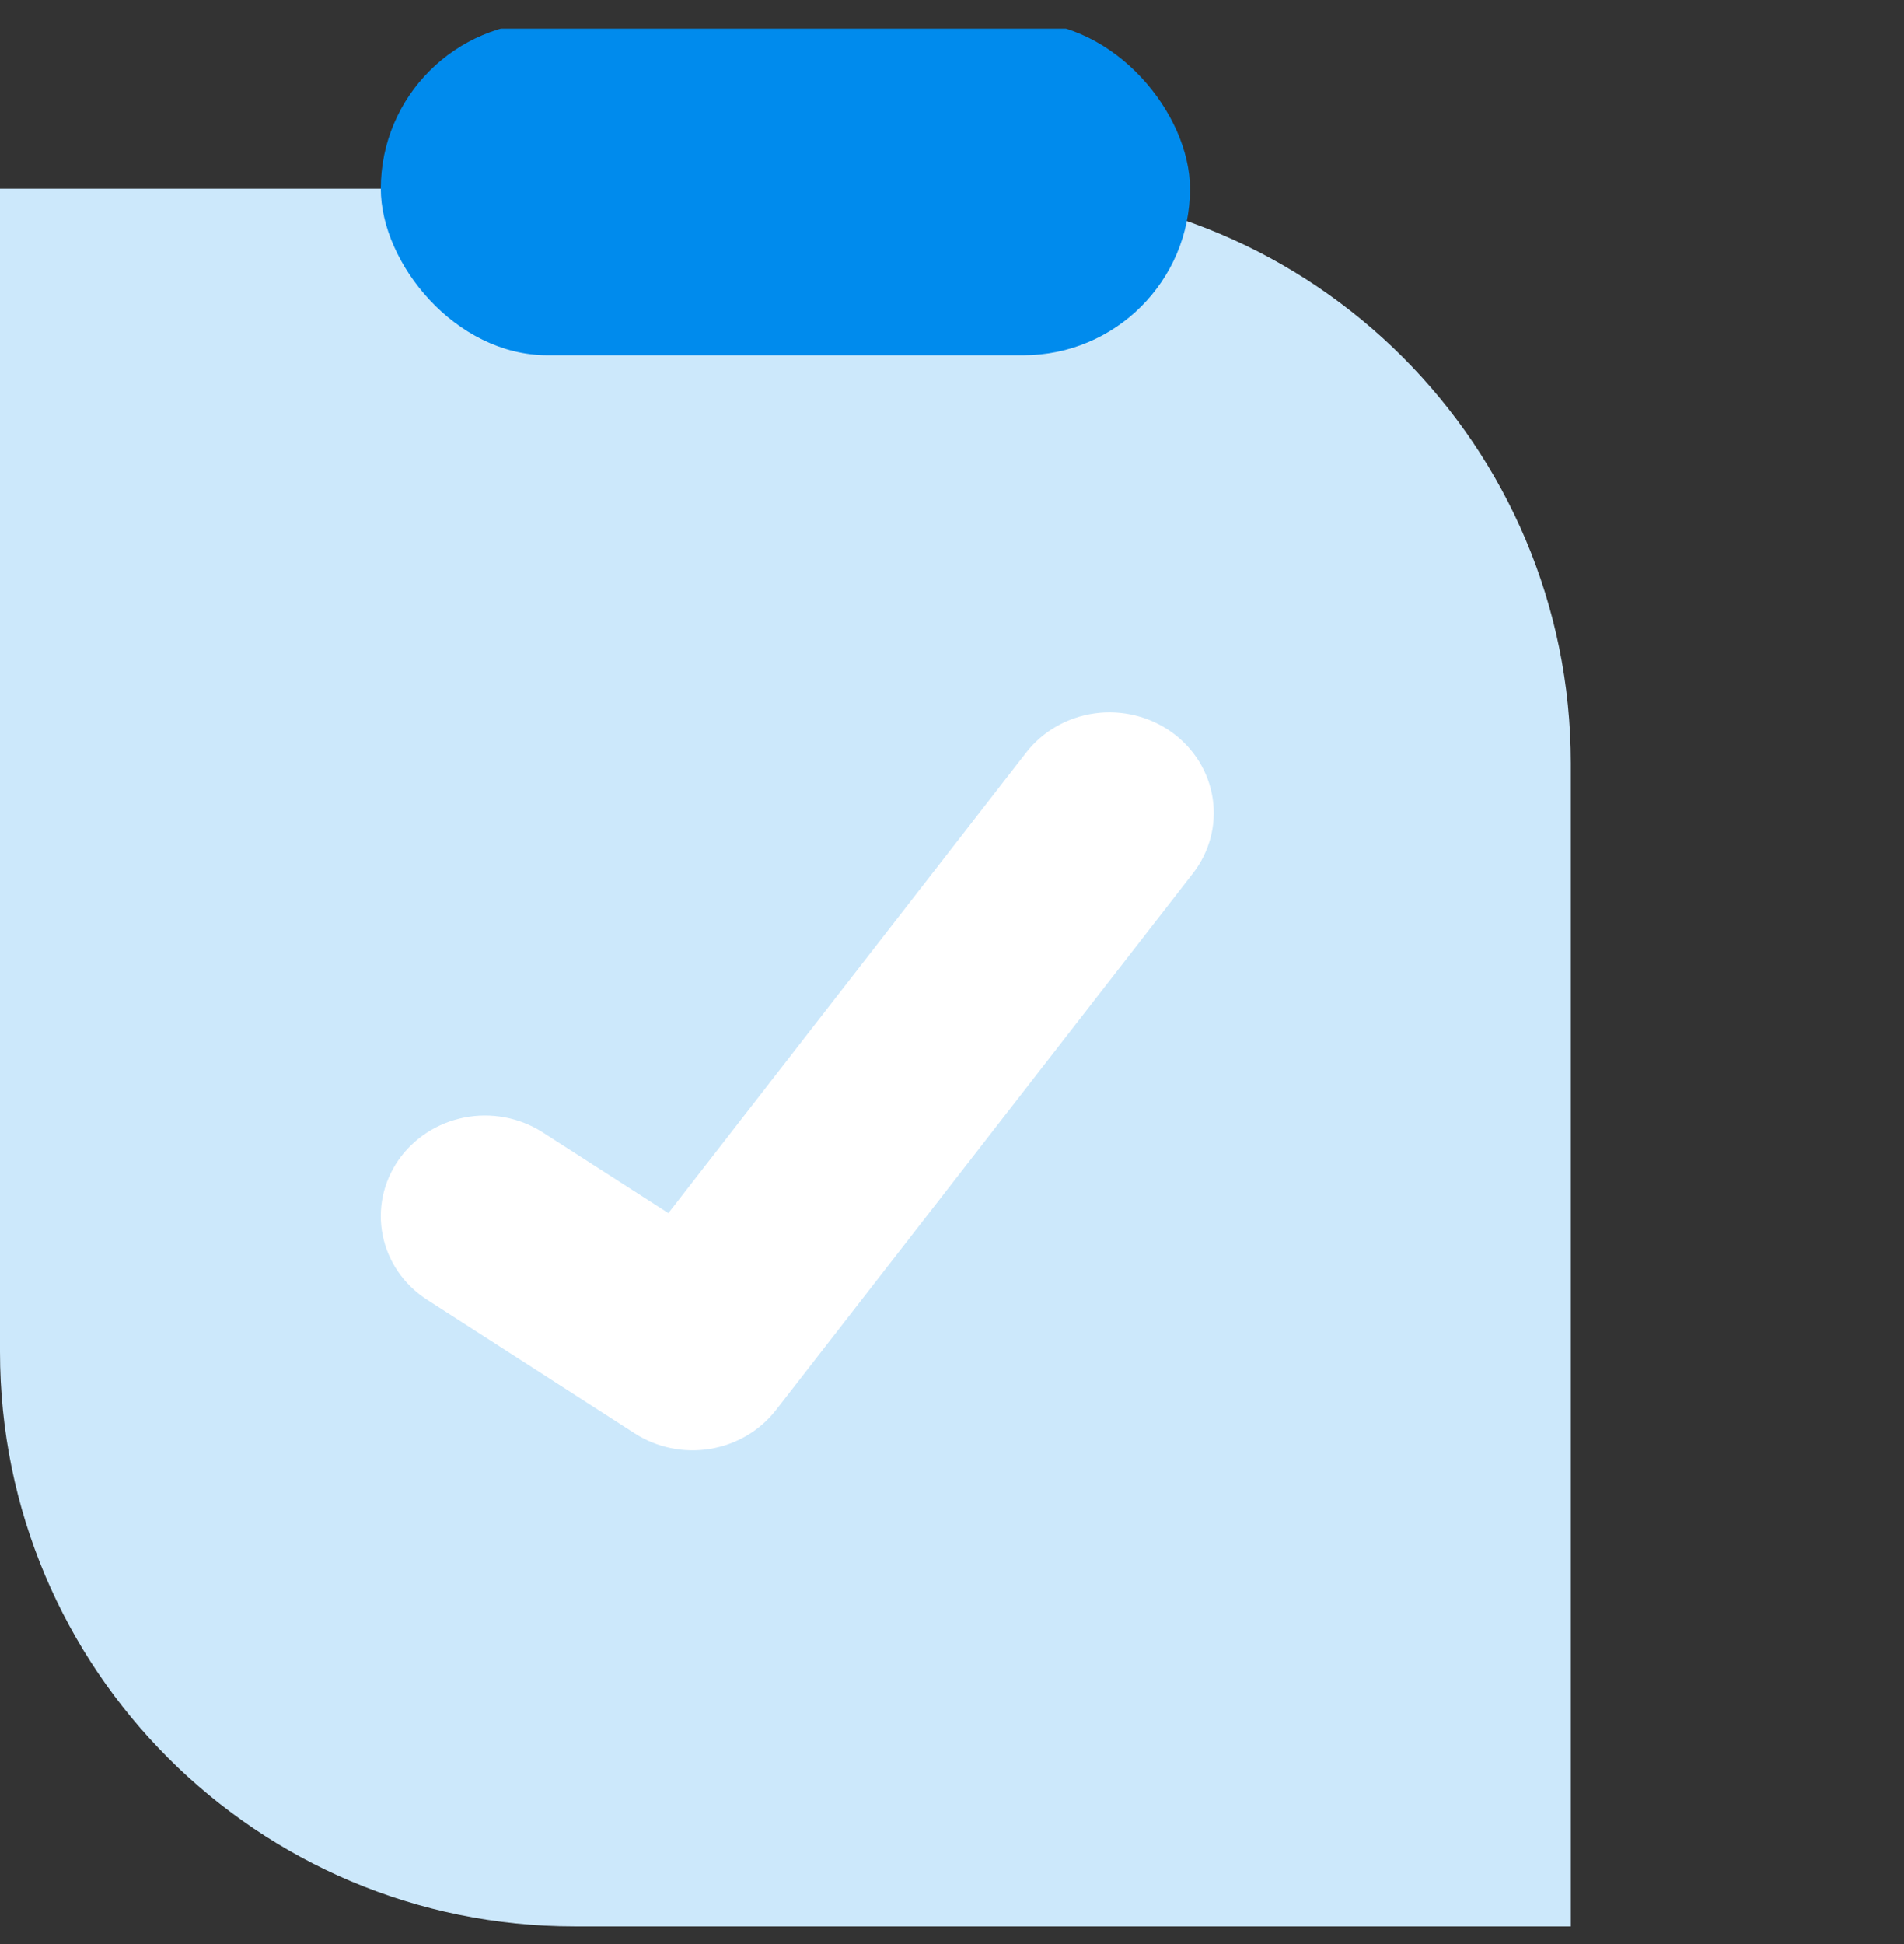
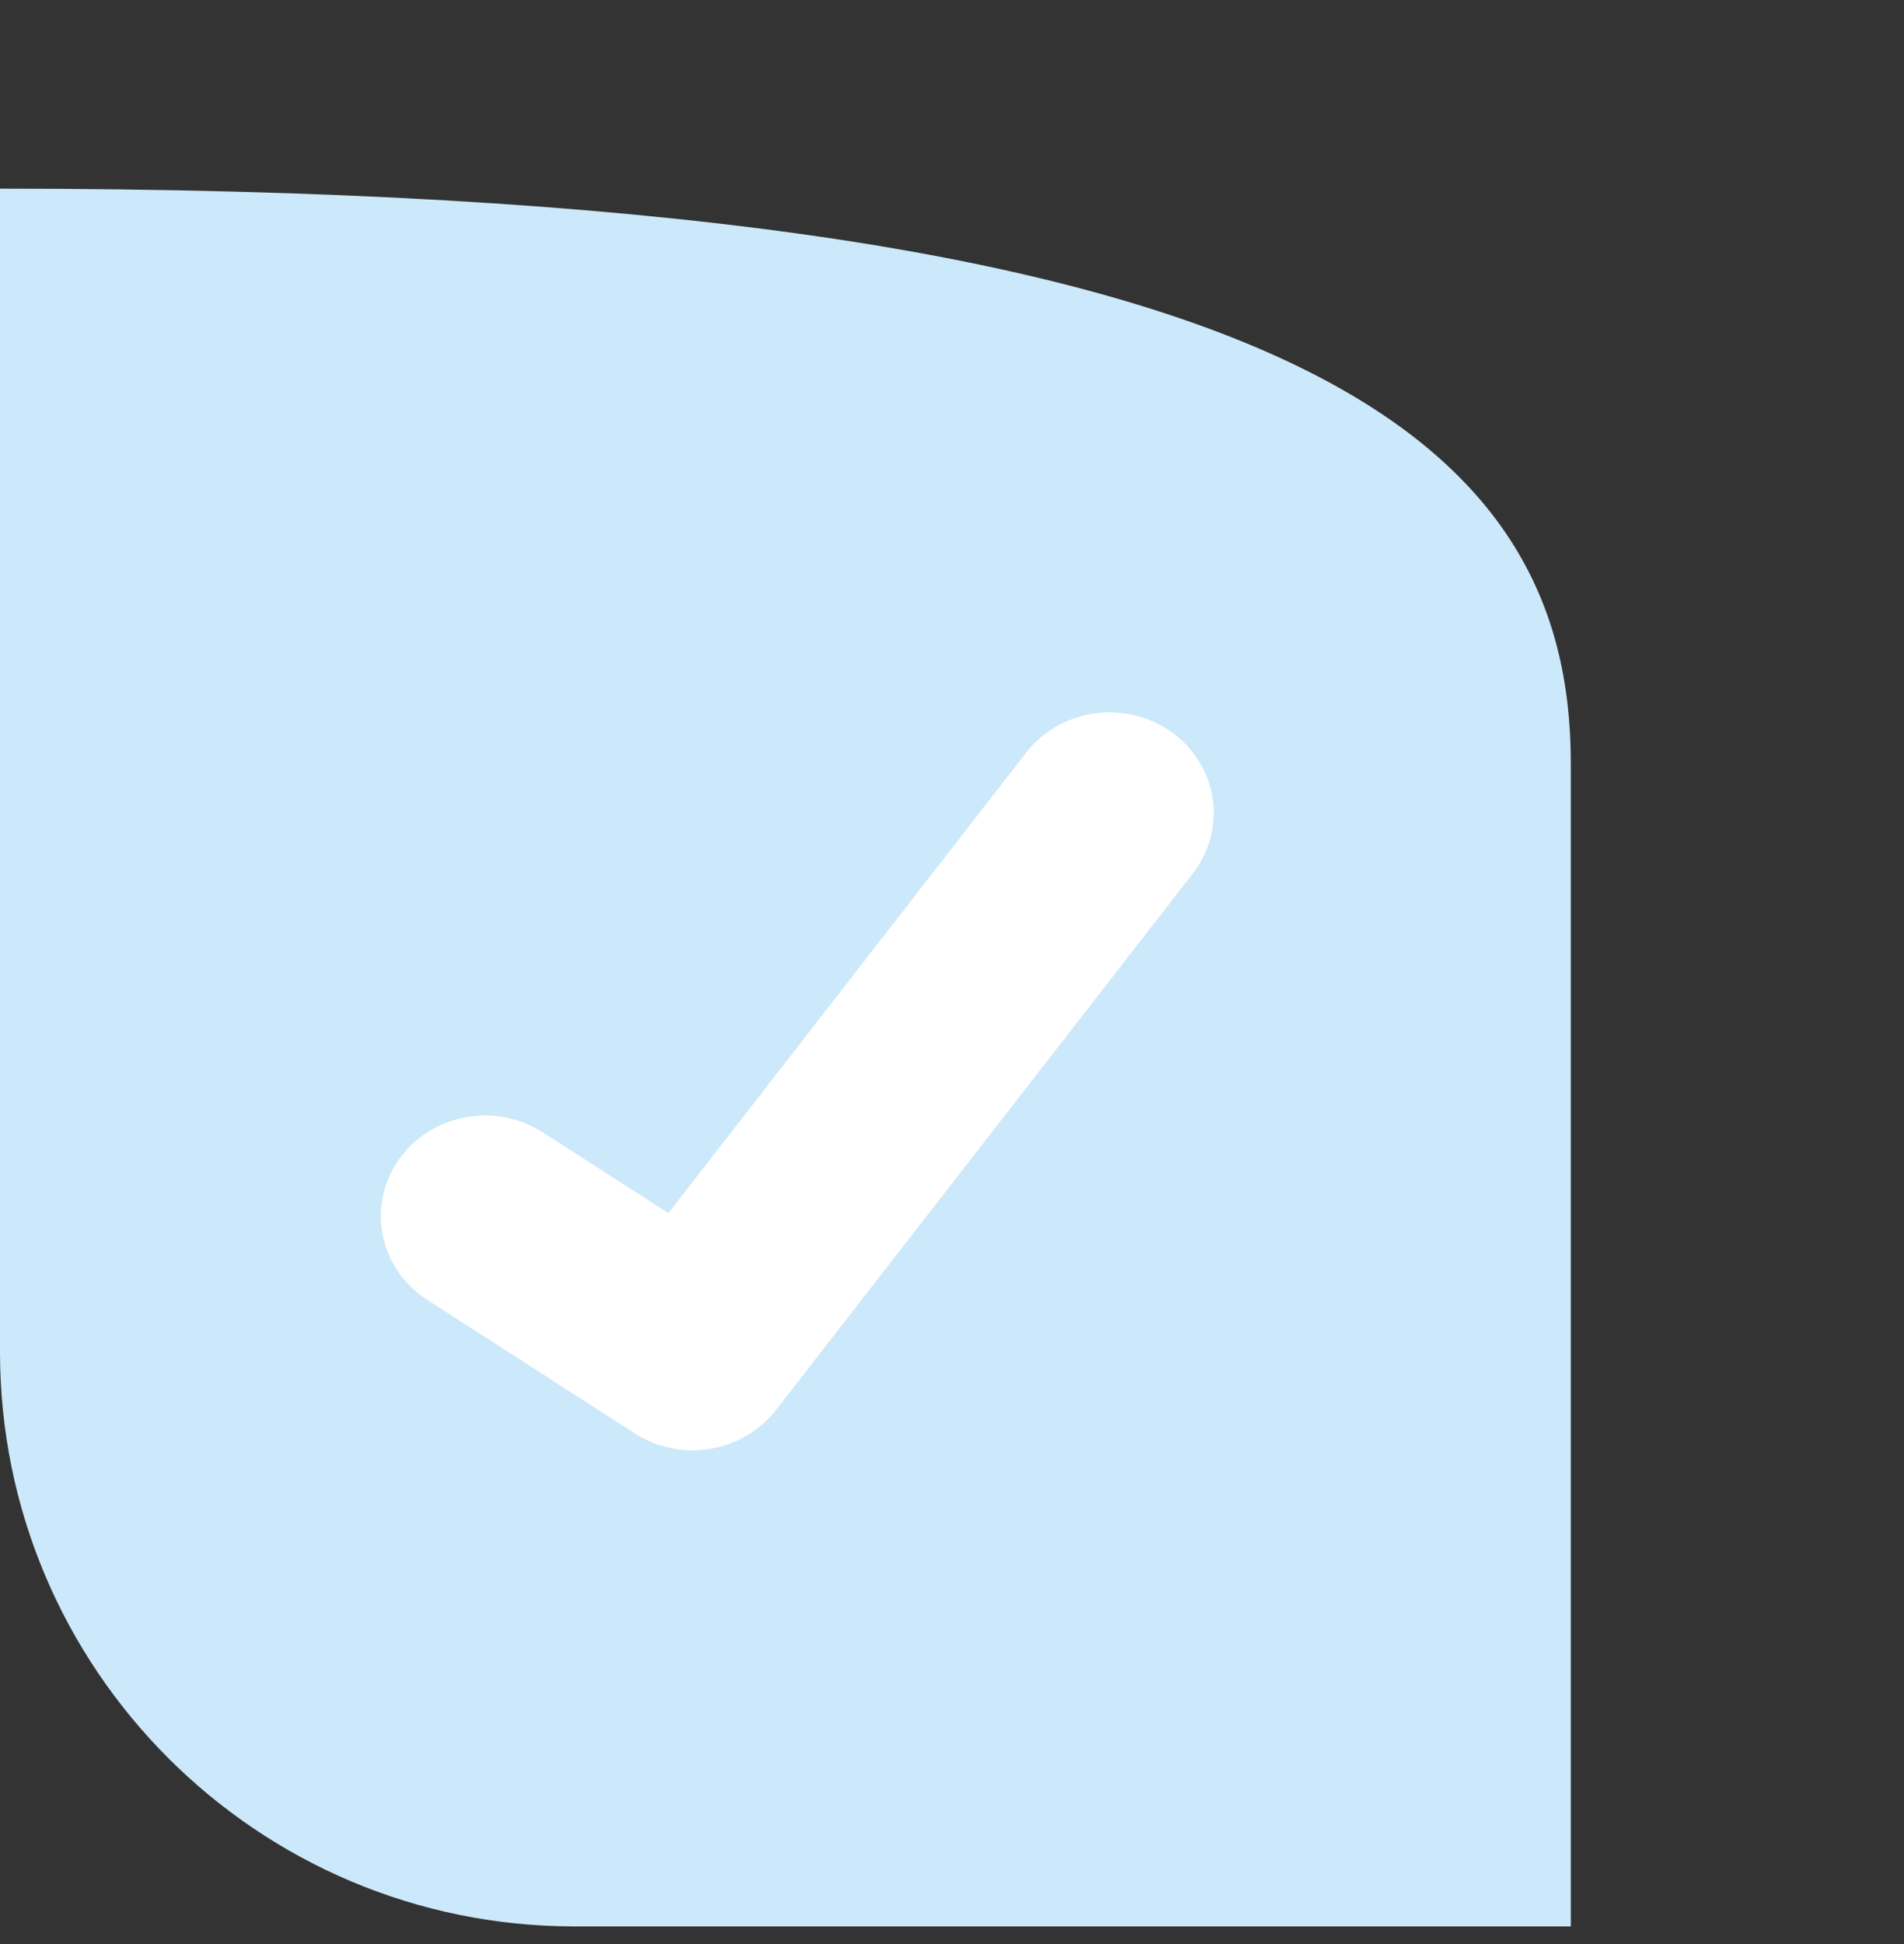
<svg xmlns="http://www.w3.org/2000/svg" width="48" height="49" viewBox="0 0 48 49" fill="none">
  <rect x="0" y="0" width="48" height="49" fill="#333333" stroke="none" />
  <g clip-path="url(#clip0_7506_3543)">
-     <path d="M0 4.755H25.116C33.115 4.755 39.6 11.239 39.6 19.238V48.555H14.483C6.484 48.555 0 42.07 0 34.071V4.755Z" fill="#CCE8FB" />
+     <path d="M0 4.755C33.115 4.755 39.6 11.239 39.6 19.238V48.555H14.483C6.484 48.555 0 42.07 0 34.071V4.755Z" fill="#CCE8FB" />
    <path fill-rule="evenodd" clip-rule="evenodd" d="M30.573 20.133C30.672 20.799 30.492 21.475 30.074 22.013L19.562 35.541C19.159 36.059 18.565 36.409 17.903 36.519C17.241 36.628 16.561 36.489 16.002 36.129L10.746 32.747C10.174 32.371 9.78 31.792 9.648 31.136C9.516 30.48 9.657 29.801 10.041 29.245C10.425 28.69 11.02 28.303 11.698 28.168C12.376 28.033 13.081 28.162 13.661 28.527L16.85 30.576L25.869 18.97C26.287 18.431 26.91 18.076 27.6 17.98C28.29 17.885 28.991 18.059 29.548 18.462C30.106 18.866 30.475 19.467 30.573 20.133Z" fill="white" />
-     <rect x="9.6" y="0.555" width="20.4" height="8.4" rx="4.2" fill="#008BED" />
  </g>
  <defs>
    <clipPath id="clip0_7506_3543">
      <rect width="48" height="48" fill="white" transform="translate(0 0.722)" />
    </clipPath>
  </defs>
</svg>